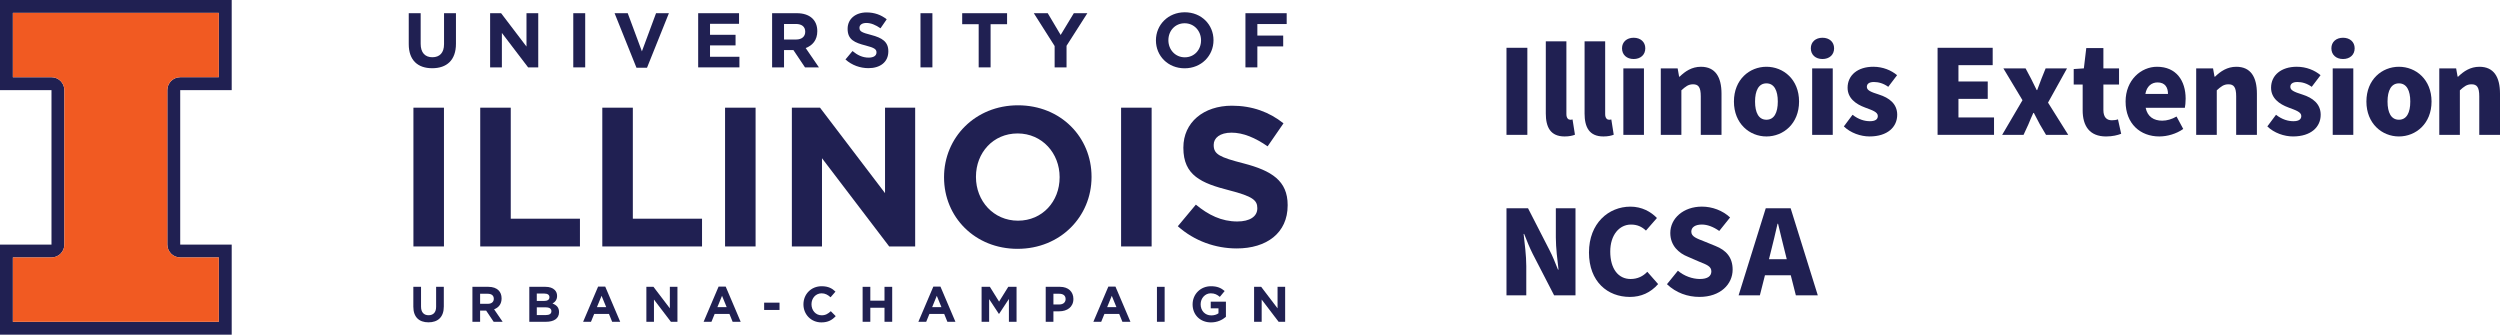
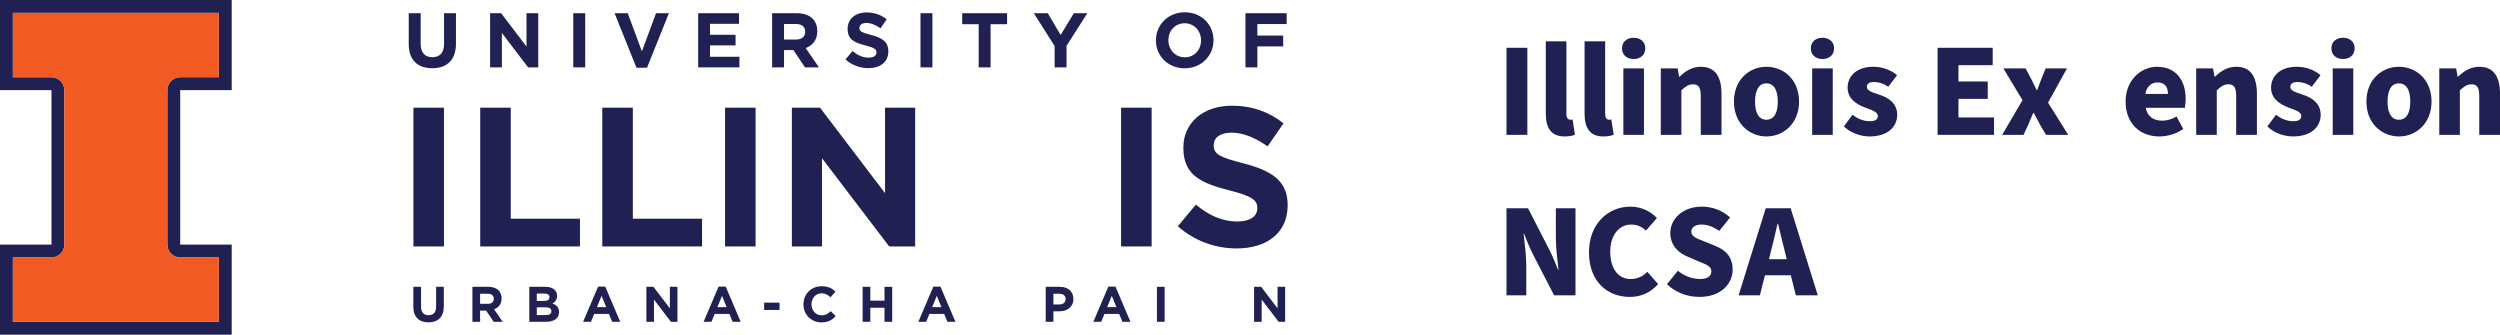
<svg xmlns="http://www.w3.org/2000/svg" id="b" data-name="Layer 2" width="333.996" height="44.713" viewBox="0 0 333.996 44.713">
  <g id="c" data-name="Layer 1">
    <g>
      <g>
        <path d="M24.077,34.395h5.159v8.598H1.719v-8.598h5.16c.949,0,1.719-.77,1.719-1.72V12.038c0-.95-.771-1.719-1.719-1.719H1.719V1.72h27.516v8.598h-5.159c-.95,0-1.72.77-1.72,1.719v20.637c0,.95.77,1.72,1.72,1.72M30.955,12.038V0H0v12.038h6.879v20.637H0v12.039h30.955v-12.039h-6.879V12.038h6.879Z" fill="#202052" />
        <path d="M24.077,10.318h5.159V1.72H1.719v8.598h5.16c.949,0,1.719.769,1.719,1.72v20.637c0,.948-.771,1.719-1.719,1.719H1.719v8.598h27.516v-8.598h-5.159c-.95,0-1.72-.771-1.72-1.719V12.038c0-.951.77-1.72,1.72-1.72" fill="#f15a22" />
        <polygon points="55.233 32.926 55.233 14.386 59.312 14.386 59.312 32.926 55.233 32.926 55.233 32.926" fill="#202052" />
        <polygon points="64.158 32.926 64.158 14.386 68.236 14.386 68.236 29.218 77.479 29.218 77.479 32.926 64.158 32.926 64.158 32.926" fill="#202052" />
        <polygon points="80.467 32.926 80.467 14.386 84.546 14.386 84.546 29.218 93.79 29.218 93.79 32.926 80.467 32.926 80.467 32.926" fill="#202052" />
        <polygon points="96.867 32.926 96.867 14.386 100.945 14.386 100.945 32.926 96.867 32.926 96.867 32.926" fill="#202052" />
        <polygon points="118.795 32.926 109.817 21.14 109.817 32.926 105.791 32.926 105.791 14.386 109.553 14.386 118.239 25.801 118.239 14.386 122.265 14.386 122.265 32.926 118.795 32.926 118.795 32.926" fill="#202052" />
-         <path d="M141.564,23.656c0-3.177-2.33-5.827-5.615-5.827s-5.563,2.596-5.563,5.774v.052c0,3.179,2.331,5.827,5.615,5.827s5.562-2.596,5.562-5.774v-.054h0ZM135.949,33.244c-5.721,0-9.826-4.264-9.826-9.535v-.054c0-5.27,4.158-9.587,9.879-9.587s9.826,4.264,9.826,9.535v.052c0,5.271-4.158,9.588-9.879,9.588h0Z" fill="#202052" />
        <polygon points="149.776 32.926 149.776 14.386 153.856 14.386 153.856 32.926 149.776 32.926 149.776 32.926" fill="#202052" />
        <path d="M165.221,33.191c-2.808,0-5.642-.98-7.866-2.966l2.41-2.887c1.669,1.377,3.417,2.251,5.535,2.251,1.669,0,2.675-.662,2.675-1.748v-.053c0-1.033-.635-1.562-3.734-2.357-3.735-.953-6.145-1.987-6.145-5.668v-.053c0-3.363,2.702-5.588,6.489-5.588,2.702,0,5.006.847,6.887,2.357l-2.12,3.073c-1.642-1.139-3.257-1.828-4.821-1.828s-2.383.715-2.383,1.616v.053c0,1.219.795,1.616,4,2.437,3.761.98,5.88,2.331,5.88,5.562v.053c0,3.681-2.808,5.747-6.807,5.747h0Z" fill="#202052" />
        <path d="M57.741,9.115c-1.944,0-3.133-1.085-3.133-3.215V1.764h1.593v4.094c0,1.179.588,1.789,1.561,1.789s1.561-.59,1.561-1.737V1.764h1.592v4.084c0,2.192-1.231,3.267-3.174,3.267h0Z" fill="#202052" />
        <polygon points="70.555 9.001 67.05 4.401 67.05 9.001 65.479 9.001 65.479 1.764 66.947 1.764 70.338 6.22 70.338 1.764 71.909 1.764 71.909 9.001 70.555 9.001 70.555 9.001" fill="#202052" />
        <polygon points="76.589 9.001 76.589 1.764 78.182 1.764 78.182 9.001 76.589 9.001 76.589 9.001" fill="#202052" />
        <polygon points="86.438 9.053 85.032 9.053 82.107 1.764 83.864 1.764 85.757 6.861 87.647 1.764 89.364 1.764 86.438 9.053 86.438 9.053" fill="#202052" />
        <polygon points="93.275 9.001 93.275 1.764 98.734 1.764 98.734 3.181 94.857 3.181 94.857 4.649 98.269 4.649 98.269 6.065 94.857 6.065 94.857 7.585 98.785 7.585 98.785 9.001 93.275 9.001 93.275 9.001" fill="#202052" />
        <path d="M107.577,4.235c0-.682-.476-1.033-1.252-1.033h-1.581v2.078h1.612c.775,0,1.22-.414,1.22-1.023v-.021h0ZM107.546,9.001l-1.551-2.316h-1.25v2.316h-1.593V1.764h3.308c1.706,0,2.729.9,2.729,2.389v.021c0,1.168-.631,1.902-1.551,2.244l1.768,2.584h-1.861Z" fill="#202052" />
        <path d="M116.023,9.105c-1.096,0-2.202-.383-3.07-1.158l.94-1.127c.651.538,1.334.879,2.16.879.652,0,1.044-.258,1.044-.682v-.021c0-.402-.249-.61-1.458-.92-1.458-.372-2.398-.775-2.398-2.212v-.021c0-1.313,1.054-2.182,2.533-2.182,1.054,0,1.954.331,2.688.92l-.828,1.2c-.641-.444-1.271-.713-1.882-.713s-.929.279-.929.631v.021c0,.476.31.63,1.562.951,1.467.382,2.295.909,2.295,2.171v.021c0,1.437-1.096,2.244-2.658,2.244h0Z" fill="#202052" />
        <polygon points="122.976 9.001 122.976 1.764 124.568 1.764 124.568 9.001 122.976 9.001 122.976 9.001" fill="#202052" />
        <polygon points="132.341 3.233 132.341 9.001 130.75 9.001 130.75 3.233 128.547 3.233 128.547 1.764 134.543 1.764 134.543 3.233 132.341 3.233 132.341 3.233" fill="#202052" />
        <polygon points="142.488 6.117 142.488 9.001 140.897 9.001 140.897 6.148 138.116 1.764 139.976 1.764 141.702 4.67 143.46 1.764 145.269 1.764 142.488 6.117 142.488 6.117" fill="#202052" />
        <path d="M160.457,5.383c0-1.241-.909-2.275-2.192-2.275s-2.17,1.014-2.17,2.254v.021c0,1.24.909,2.274,2.192,2.274s2.17-1.013,2.17-2.254v-.02h0ZM158.266,9.125c-2.233,0-3.835-1.665-3.835-3.722v-.02c0-2.058,1.622-3.743,3.856-3.743s3.835,1.665,3.835,3.722v.021c0,2.057-1.623,3.742-3.856,3.742h0Z" fill="#202052" />
        <polygon points="167.981 3.211 167.981 4.752 171.433 4.752 171.433 6.2 167.981 6.2 167.981 9.001 166.389 9.001 166.389 1.764 171.899 1.764 171.899 3.211 167.981 3.211 167.981 3.211" fill="#202052" />
        <path d="M55.221,40.988v-2.67h1.028v2.643c0,.761.38,1.154,1.007,1.154s1.008-.38,1.008-1.121v-2.676h1.028v2.636c0,1.415-.795,2.109-2.049,2.109s-2.022-.701-2.022-2.075h0Z" fill="#202052" />
        <path d="M65.183,40.588c.5,0,.787-.267.787-.661v-.013c0-.44-.308-.667-.808-.667h-1.021v1.341h1.042ZM63.114,38.319h2.136c.594,0,1.055.167,1.362.474.26.26.4.627.4,1.068v.013c0,.754-.407,1.228-1.001,1.448l1.141,1.668h-1.201l-1.002-1.494h-.807v1.494h-1.028v-4.671h0Z" fill="#202052" />
        <path d="M72.903,41.061h-1.188v1.028h1.222c.454,0,.728-.16.728-.507v-.013c0-.314-.234-.507-.761-.507h0ZM73.403,39.7c0-.307-.24-.481-.674-.481h-1.015v.988h.948c.454,0,.74-.147.74-.493v-.013h0ZM70.714,38.319h2.169c.534,0,.955.147,1.222.414.213.213.32.473.32.794v.013c0,.527-.281.821-.614,1.008.541.207.875.52.875,1.148v.013c0,.854-.695,1.281-1.749,1.281h-2.223v-4.671h0Z" fill="#202052" />
        <path d="M80.99,41.035l-.621-1.515-.621,1.515h1.242ZM79.908,38.286h.948l2.002,4.704h-1.075l-.427-1.048h-1.976l-.427,1.048h-1.048l2.002-4.704h0Z" fill="#202052" />
        <polygon points="86.354 38.319 87.302 38.319 89.491 41.195 89.491 38.319 90.505 38.319 90.505 42.99 89.631 42.99 87.368 40.021 87.368 42.99 86.354 42.99 86.354 38.319 86.354 38.319" fill="#202052" />
        <path d="M97.084,41.035l-.621-1.515-.621,1.515h1.242ZM96.003,38.286h.948l2.002,4.704h-1.075l-.427-1.048h-1.975l-.427,1.048h-1.048l2.002-4.704h0Z" fill="#202052" />
        <polygon points="102.088 40.434 104.143 40.434 104.143 41.409 102.088 41.409 102.088 40.434 102.088 40.434" fill="#202052" />
        <path d="M107.339,40.668v-.013c0-1.328,1.001-2.415,2.435-2.415.881,0,1.409.294,1.842.721l-.654.754c-.36-.327-.728-.528-1.194-.528-.788,0-1.355.654-1.355,1.455v.013c0,.801.553,1.468,1.355,1.468.533,0,.861-.213,1.227-.547l.655.66c-.481.514-1.015.835-1.916.835-1.375,0-2.396-1.061-2.396-2.403h0Z" fill="#202052" />
        <polygon points="115.245 38.319 116.273 38.319 116.273 40.168 118.168 40.168 118.168 38.319 119.196 38.319 119.196 42.99 118.168 42.99 118.168 41.115 116.273 41.115 116.273 42.99 115.245 42.99 115.245 38.319 115.245 38.319" fill="#202052" />
        <path d="M125.775,41.035l-.621-1.515-.62,1.515h1.241ZM124.693,38.286h.948l2.002,4.704h-1.074l-.427-1.048h-1.976l-.427,1.048h-1.048l2.002-4.704h0Z" fill="#202052" />
-         <polygon points="131.139 38.319 132.247 38.319 133.475 40.294 134.703 38.319 135.81 38.319 135.81 42.99 134.789 42.99 134.789 39.94 133.475 41.936 133.448 41.936 132.147 39.961 132.147 42.99 131.139 42.99 131.139 38.319 131.139 38.319" fill="#202052" />
        <path d="M141.548,40.674c.514,0,.815-.307.815-.707v-.013c0-.461-.32-.707-.835-.707h-.793v1.428h.813ZM139.707,38.319h1.909c1.114,0,1.788.661,1.788,1.615v.013c0,1.081-.841,1.642-1.889,1.642h-.78v1.401h-1.028v-4.671h0Z" fill="#202052" />
        <path d="M149.154,41.035l-.62-1.515-.621,1.515h1.241ZM148.074,38.286h.948l2.002,4.704h-1.074l-.427-1.048h-1.976l-.427,1.048h-1.048l2.002-4.704h0Z" fill="#202052" />
        <polygon points="154.566 38.319 155.594 38.319 155.594 42.99 154.566 42.99 154.566 38.319 154.566 38.319" fill="#202052" />
-         <path d="M159.33,40.668v-.013c0-1.328,1.034-2.415,2.449-2.415.841,0,1.348.227,1.835.64l-.647.781c-.361-.3-.681-.474-1.222-.474-.747,0-1.341.661-1.341,1.455v.013c0,.854.587,1.482,1.415,1.482.374,0,.708-.093.968-.28v-.667h-1.035v-.888h2.029v2.029c-.48.407-1.141.741-1.995.741-1.455,0-2.456-1.021-2.456-2.403h0Z" fill="#202052" />
        <polygon points="167.544 38.319 168.491 38.319 170.68 41.195 170.68 38.319 171.694 38.319 171.694 42.99 170.82 42.99 168.558 40.021 168.558 42.99 167.544 42.99 167.544 38.319 167.544 38.319" fill="#202052" />
      </g>
      <g>
        <path d="M201.264,6.384h2.788v11.632h-2.788V6.384Z" fill="#202052" />
        <path d="M206.517,15.138V5.525h2.751v9.721c0,.571.286.75.501.75.107,0,.179,0,.321-.035l.321,2.037c-.304.125-.768.232-1.375.232-1.895,0-2.52-1.233-2.52-3.092Z" fill="#202052" />
        <path d="M211.697,15.138V5.525h2.751v9.721c0,.571.286.75.501.75.107,0,.179,0,.321-.035l.321,2.037c-.304.125-.768.232-1.375.232-1.895,0-2.52-1.233-2.52-3.092Z" fill="#202052" />
        <path d="M216.699,6.455c0-.857.643-1.412,1.555-1.412s1.554.555,1.554,1.412c0,.875-.643,1.43-1.554,1.43s-1.555-.555-1.555-1.43ZM216.878,9.135h2.751v8.881h-2.751v-8.881Z" fill="#202052" />
        <path d="M221.88,9.135h2.251l.196,1.108h.072c.732-.715,1.626-1.322,2.841-1.322,1.93,0,2.751,1.376,2.751,3.592v5.503h-2.77v-5.146c0-1.233-.321-1.608-1.036-1.608-.625,0-1,.304-1.555.804v5.95h-2.751v-8.881Z" fill="#202052" />
        <path d="M231.65,13.566c0-2.948,2.091-4.646,4.343-4.646,2.269,0,4.359,1.697,4.359,4.646s-2.091,4.664-4.359,4.664c-2.252,0-4.343-1.716-4.343-4.664ZM237.512,13.566c0-1.465-.482-2.43-1.519-2.43s-1.52.965-1.52,2.43c0,1.483.482,2.43,1.52,2.43s1.519-.946,1.519-2.43Z" fill="#202052" />
        <path d="M241.923,6.455c0-.857.643-1.412,1.555-1.412s1.554.555,1.554,1.412c0,.875-.643,1.43-1.554,1.43s-1.555-.555-1.555-1.43ZM242.102,9.135h2.751v8.881h-2.751v-8.881Z" fill="#202052" />
        <path d="M246.335,16.889l1.161-1.555c.822.644,1.626.858,2.323.858.75,0,1.054-.269,1.054-.697,0-.536-.75-.769-1.697-1.126-1.269-.464-2.341-1.269-2.341-2.645,0-1.679,1.358-2.805,3.431-2.805,1.305,0,2.412.482,3.181,1.126l-1.179,1.554c-.644-.464-1.305-.643-1.912-.643-.644,0-.947.25-.947.643,0,.465.5.68,1.626,1.037,1.358.429,2.43,1.232,2.43,2.697,0,1.626-1.286,2.896-3.698,2.896-1.18,0-2.537-.465-3.431-1.341Z" fill="#202052" />
-         <path d="M258.858,6.384h7.362v2.322h-4.574v2.181h3.913v2.322h-3.913v2.483h4.753v2.323h-7.541V6.384Z" fill="#202052" />
+         <path d="M258.858,6.384h7.362v2.322h-4.574v2.181h3.913v2.322h-3.913v2.483h4.753v2.323h-7.541Z" fill="#202052" />
        <path d="M270.202,13.388l-2.555-4.253h2.966l.732,1.376c.25.482.501,1.019.751,1.52h.071c.179-.501.393-1.037.571-1.52l.555-1.376h2.858l-2.537,4.574,2.698,4.307h-2.966l-.822-1.394c-.269-.5-.536-1.036-.804-1.537h-.072c-.232.501-.446,1.019-.661,1.537l-.643,1.394h-2.859l2.716-4.628Z" fill="#202052" />
-         <path d="M278.241,14.727v-3.431h-1.197v-2.072l1.357-.09.322-2.716h2.287v2.716h2.09v2.162h-2.09v3.396c0,1,.464,1.376,1.125,1.376.286,0,.59-.036.822-.125l.429,1.93c-.465.179-1.144.357-2.019.357-2.216,0-3.127-1.412-3.127-3.503Z" fill="#202052" />
        <path d="M283.975,13.566c0-2.877,2.073-4.646,4.199-4.646,2.573,0,3.824,1.858,3.824,4.271,0,.5-.054.965-.107,1.215h-5.235c.25,1.197,1.09,1.716,2.216,1.716.643,0,1.286-.197,1.912-.555l.893,1.662c-.929.661-2.144,1.001-3.198,1.001-2.537,0-4.503-1.698-4.503-4.664ZM289.639,12.548c0-.875-.393-1.536-1.394-1.536-.786,0-1.447.5-1.626,1.536h3.02Z" fill="#202052" />
        <path d="M293.408,9.135h2.251l.196,1.108h.072c.732-.715,1.626-1.322,2.841-1.322,1.93,0,2.751,1.376,2.751,3.592v5.503h-2.77v-5.146c0-1.233-.321-1.608-1.036-1.608-.625,0-1,.304-1.555.804v5.95h-2.751v-8.881Z" fill="#202052" />
        <path d="M302.911,16.889l1.161-1.555c.822.644,1.626.858,2.323.858.75,0,1.054-.269,1.054-.697,0-.536-.75-.769-1.697-1.126-1.269-.464-2.341-1.269-2.341-2.645,0-1.679,1.358-2.805,3.431-2.805,1.305,0,2.412.482,3.181,1.126l-1.179,1.554c-.644-.464-1.305-.643-1.912-.643-.644,0-.947.25-.947.643,0,.465.5.68,1.626,1.037,1.358.429,2.43,1.232,2.43,2.697,0,1.626-1.286,2.896-3.698,2.896-1.18,0-2.537-.465-3.431-1.341Z" fill="#202052" />
        <path d="M311.469,6.455c0-.857.643-1.412,1.555-1.412s1.554.555,1.554,1.412c0,.875-.643,1.43-1.554,1.43s-1.555-.555-1.555-1.43ZM311.647,9.135h2.751v8.881h-2.751v-8.881Z" fill="#202052" />
        <path d="M316.148,13.566c0-2.948,2.091-4.646,4.343-4.646,2.269,0,4.359,1.697,4.359,4.646s-2.091,4.664-4.359,4.664c-2.252,0-4.343-1.716-4.343-4.664ZM322.01,13.566c0-1.465-.482-2.43-1.519-2.43s-1.52.965-1.52,2.43c0,1.483.482,2.43,1.52,2.43s1.519-.946,1.519-2.43Z" fill="#202052" />
        <path d="M325.885,9.135h2.251l.196,1.108h.072c.732-.715,1.626-1.322,2.841-1.322,1.93,0,2.751,1.376,2.751,3.592v5.503h-2.77v-5.146c0-1.233-.321-1.608-1.036-1.608-.625,0-1,.304-1.555.804v5.95h-2.751v-8.881Z" fill="#202052" />
        <path d="M201.264,27.821h2.877l2.859,5.574c.41.786.786,1.716,1.144,2.627h.071c-.144-1.251-.357-2.912-.357-4.288v-3.913h2.626v11.632h-2.858l-2.877-5.575c-.393-.786-.769-1.715-1.126-2.626h-.071c.144,1.286.357,2.895.357,4.288v3.913h-2.645v-11.632Z" fill="#202052" />
        <path d="M212.286,33.718c0-3.878,2.609-6.111,5.539-6.111,1.52,0,2.734.679,3.538,1.519l-1.465,1.68c-.572-.536-1.18-.804-2.001-.804-1.537,0-2.77,1.358-2.77,3.609,0,2.323,1.09,3.663,2.716,3.663.946,0,1.68-.375,2.233-.965l1.447,1.644c-1.019,1.161-2.305,1.716-3.771,1.716-2.966,0-5.468-2.02-5.468-5.95Z" fill="#202052" />
        <path d="M222.701,37.97l1.465-1.805c.822.715,1.948,1.108,2.931,1.108,1.055,0,1.537-.394,1.537-1.019,0-.679-.626-.894-1.645-1.305l-1.482-.643c-1.233-.483-2.358-1.501-2.358-3.181,0-1.948,1.751-3.521,4.217-3.521,1.394,0,2.77.519,3.77,1.447l-1.447,1.805c-.786-.554-1.59-.857-2.322-.857-.858,0-1.412.34-1.412.947,0,.679.732.911,1.77,1.322l1.447.589c1.447.572,2.305,1.537,2.305,3.163,0,1.947-1.626,3.646-4.432,3.646-1.572,0-3.127-.536-4.342-1.698Z" fill="#202052" />
        <path d="M235.903,27.821h3.323l3.627,11.632h-2.93l-.68-2.681h-3.448l-.679,2.681h-2.841l3.627-11.632ZM236.332,34.629h2.377l-.251-1.001c-.304-1.144-.607-2.52-.911-3.734h-.071c-.286,1.215-.59,2.591-.894,3.734l-.25,1.001Z" fill="#202052" />
      </g>
    </g>
  </g>
</svg>